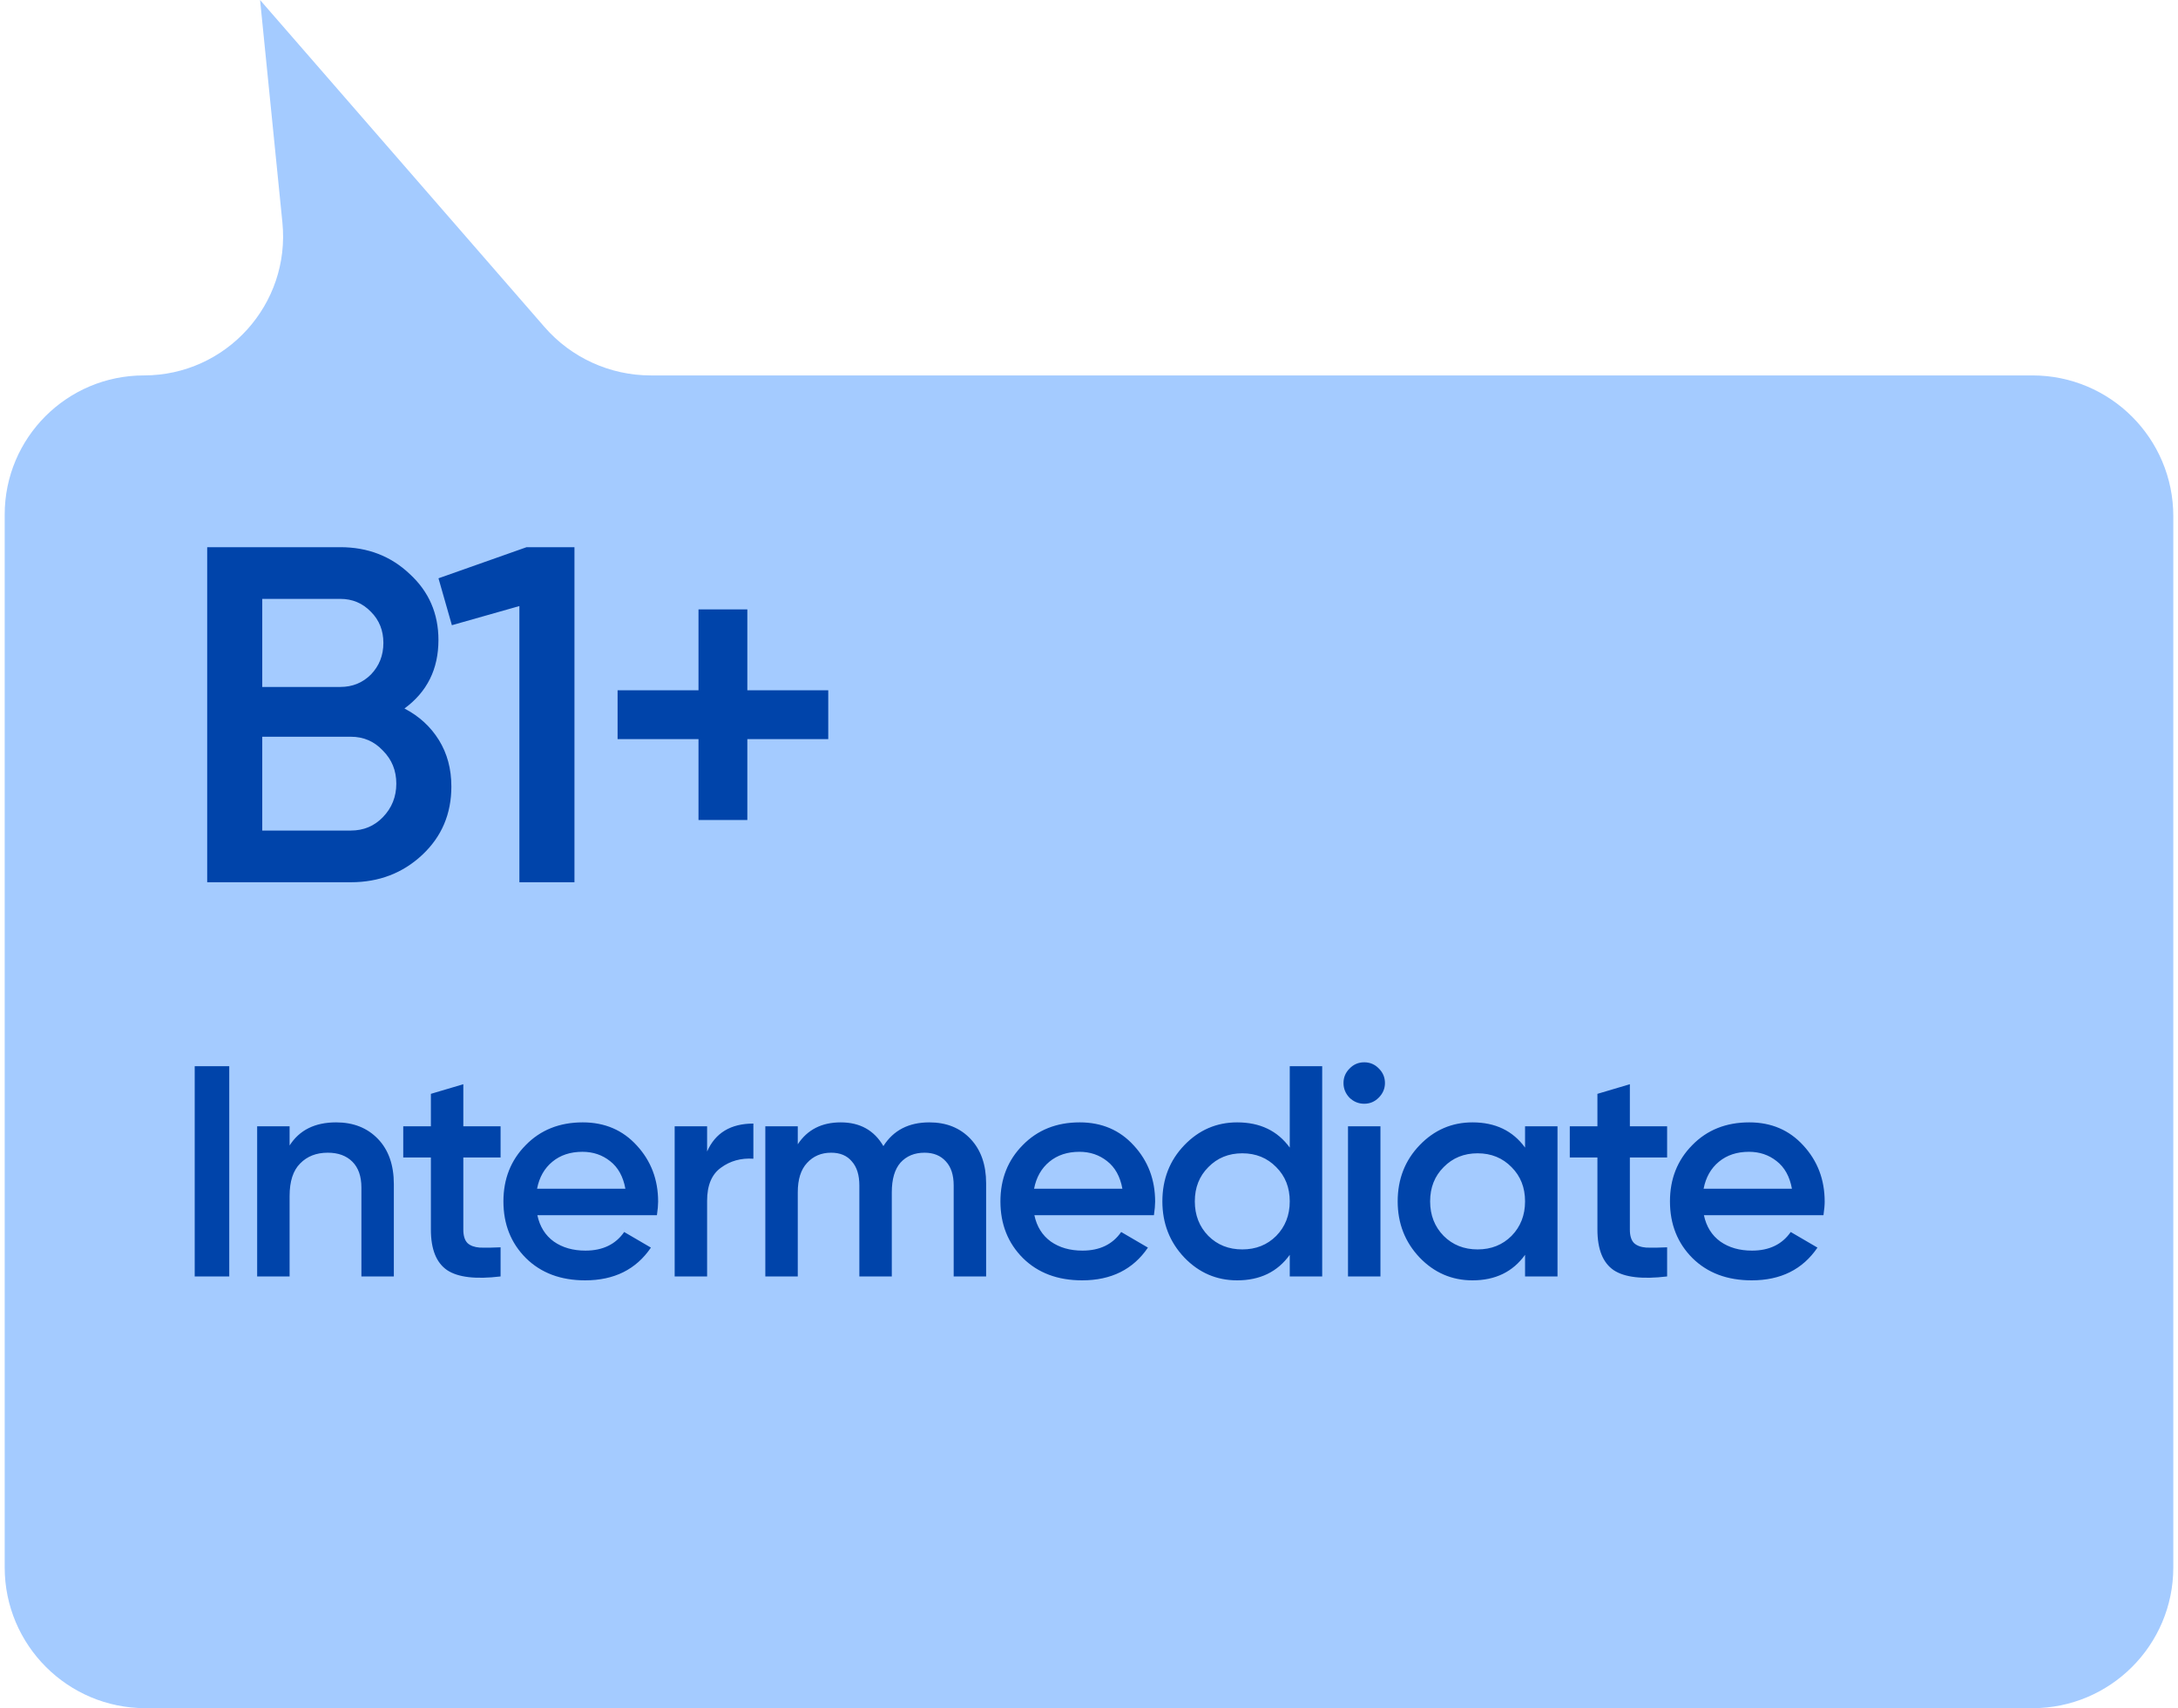
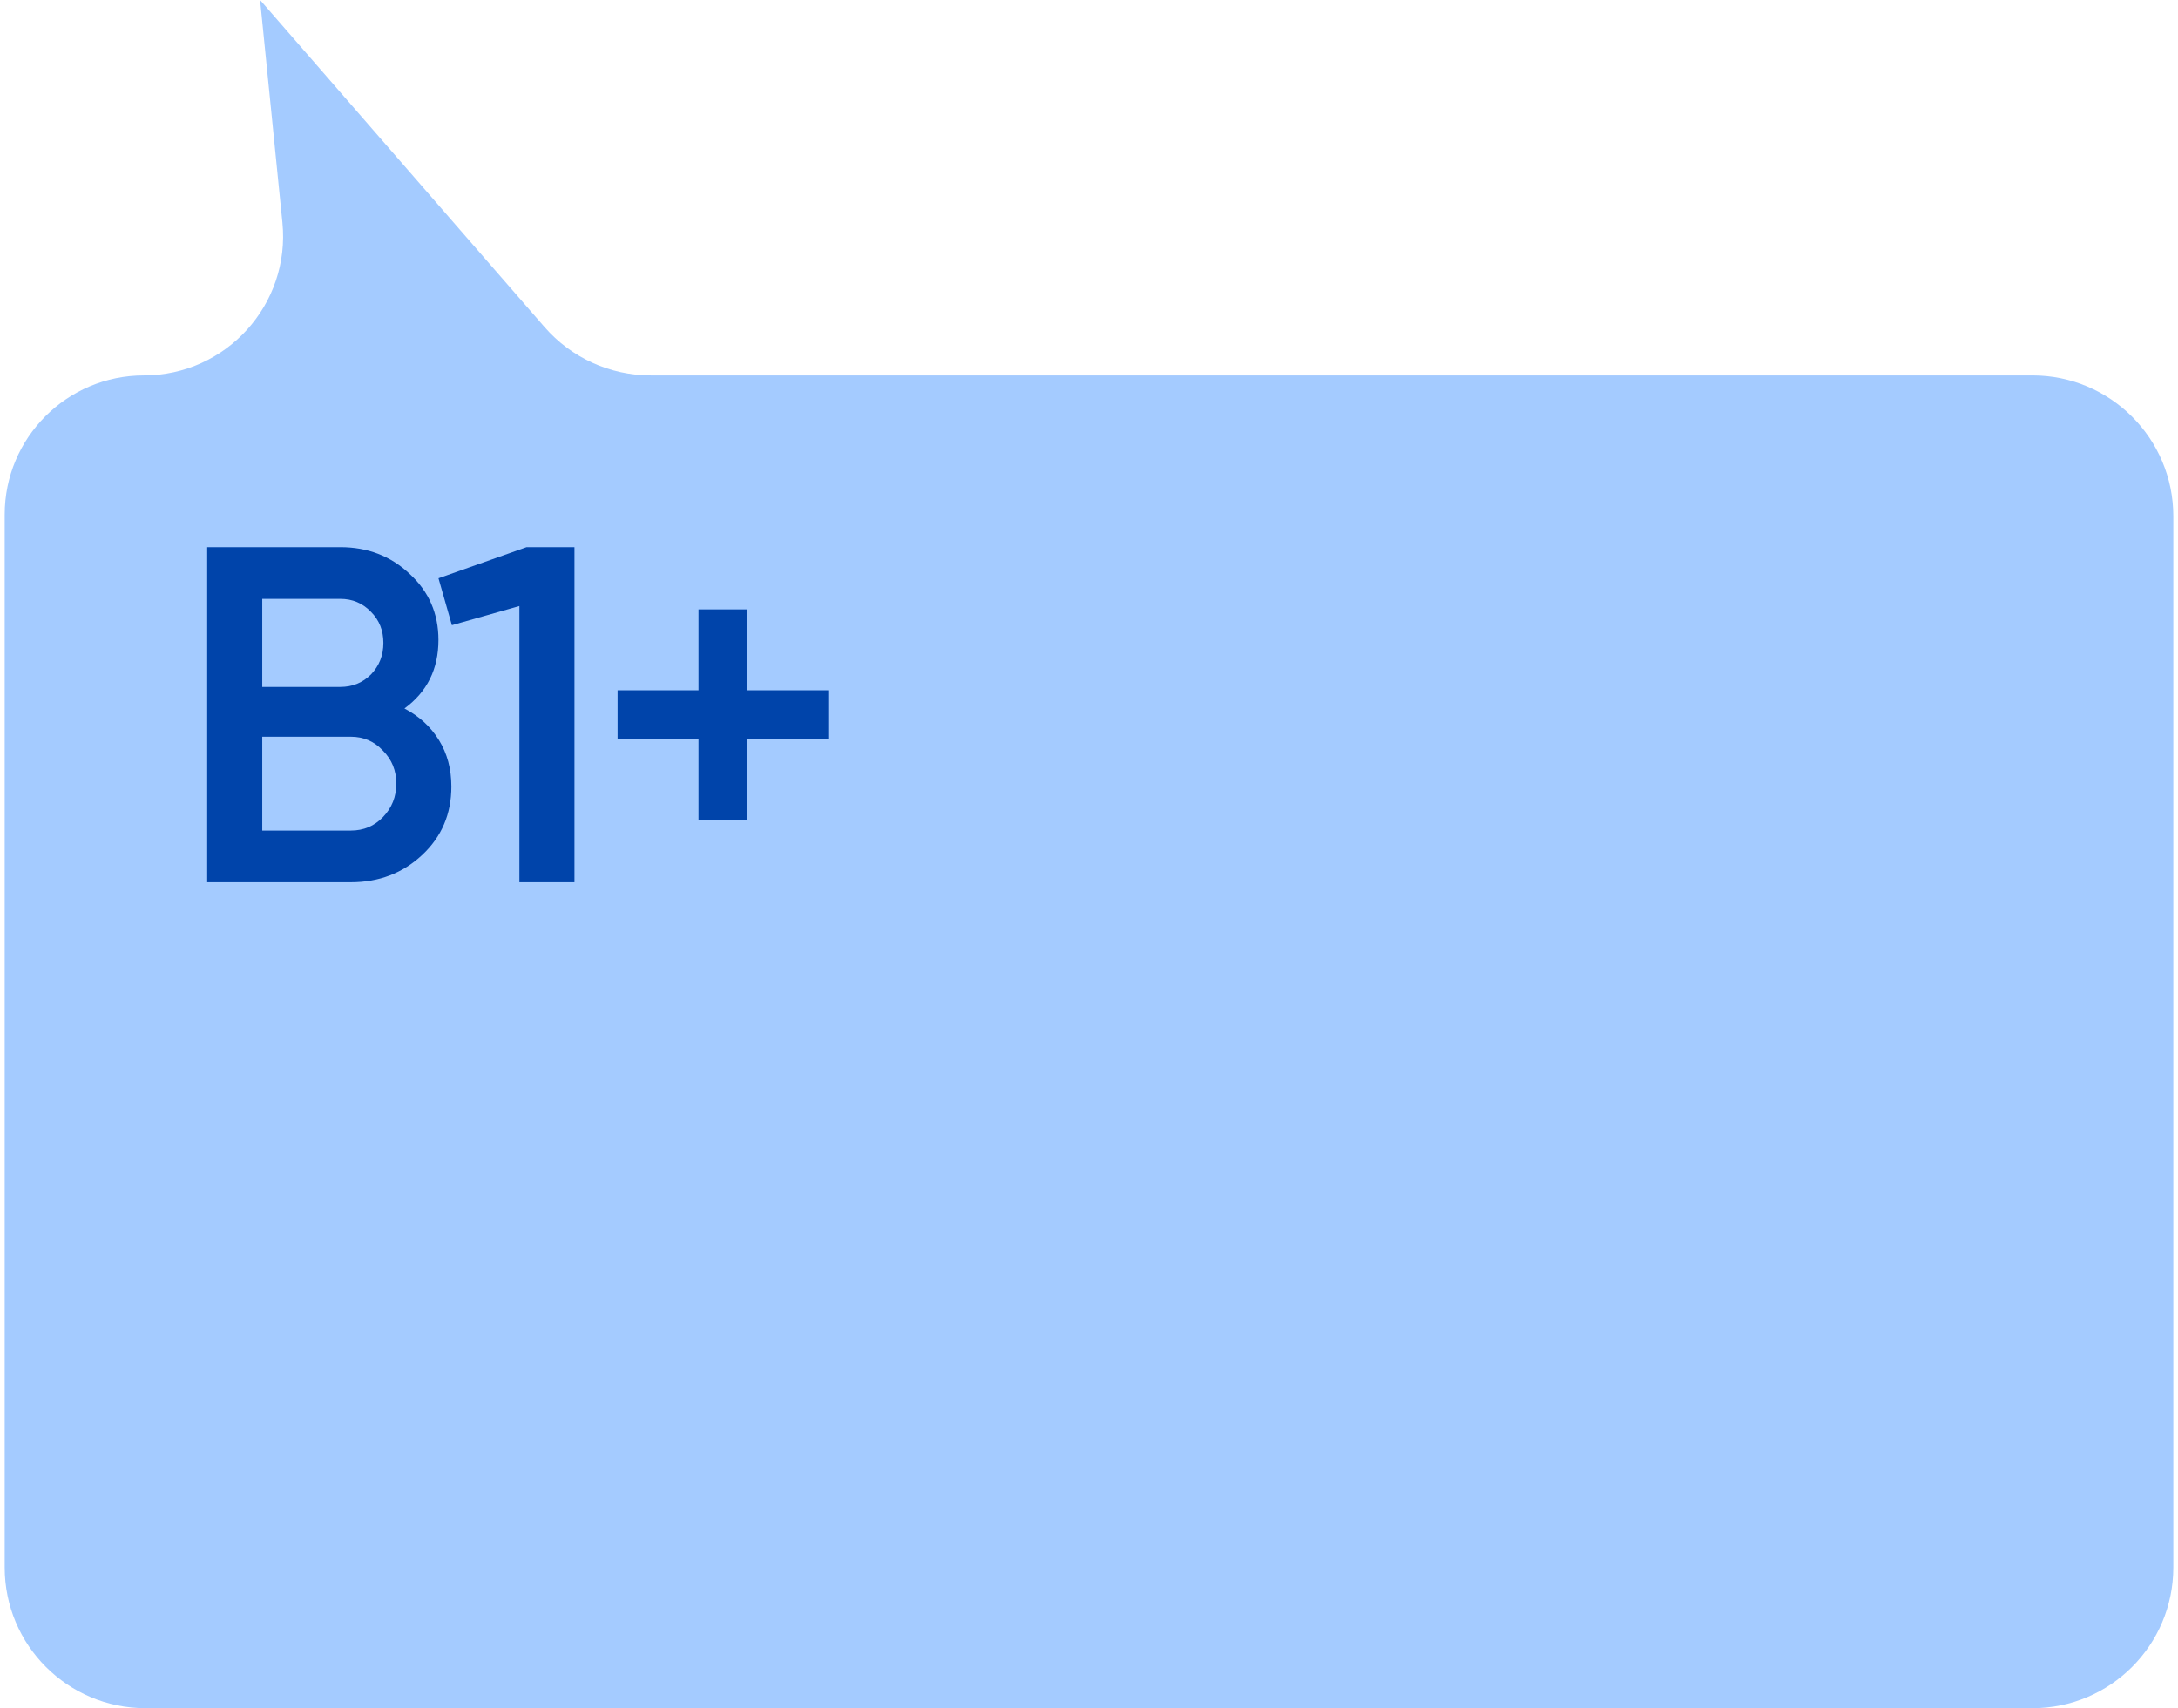
<svg xmlns="http://www.w3.org/2000/svg" width="232" height="182" viewBox="0 0 232 182" fill="none">
  <path d="M0.5 167C0.5 175.284 7.216 182 15.5 182H216.5C224.784 182 231.5 175.284 231.5 167V55C231.5 46.716 224.784 40 216.5 40H69.321C64.979 40 60.851 38.119 58.002 34.843L27.703 0L30.08 23.693C30.956 32.423 24.101 40 15.327 40C7.138 40 0.5 46.638 0.5 54.827V167Z" fill="#A4CBFF" />
-   <path d="M20.74 113.6H24.42V136H20.74V113.6ZM35.808 119.584C37.643 119.584 39.126 120.171 40.256 121.344C41.387 122.517 41.952 124.128 41.952 126.176V136H38.496V126.528C38.496 125.333 38.176 124.416 37.536 123.776C36.896 123.136 36.022 122.816 34.912 122.816C33.696 122.816 32.715 123.2 31.968 123.968C31.222 124.715 30.848 125.867 30.848 127.424V136H27.392V120H30.848V122.048C31.894 120.405 33.547 119.584 35.808 119.584ZM53.322 123.328H49.353V131.008C49.353 131.669 49.503 132.149 49.801 132.448C50.1 132.725 50.538 132.885 51.114 132.928C51.711 132.949 52.447 132.939 53.322 132.896V136C50.676 136.32 48.778 136.096 47.626 135.328C46.474 134.539 45.898 133.099 45.898 131.008V123.328H42.953V120H45.898V116.544L49.353 115.52V120H53.322V123.328ZM57.24 129.472C57.496 130.688 58.082 131.627 59 132.288C59.917 132.928 61.037 133.248 62.36 133.248C64.194 133.248 65.57 132.587 66.488 131.264L69.336 132.928C67.757 135.253 65.421 136.416 62.328 136.416C59.725 136.416 57.624 135.627 56.024 134.048C54.424 132.448 53.624 130.432 53.624 128C53.624 125.611 54.413 123.616 55.992 122.016C57.57 120.395 59.597 119.584 62.072 119.584C64.418 119.584 66.338 120.405 67.832 122.048C69.346 123.691 70.104 125.685 70.104 128.032C70.104 128.395 70.061 128.875 69.976 129.472H57.24ZM57.208 126.656H66.616C66.381 125.355 65.837 124.373 64.984 123.712C64.152 123.051 63.17 122.72 62.04 122.72C60.76 122.72 59.693 123.072 58.84 123.776C57.986 124.48 57.442 125.44 57.208 126.656ZM75.321 122.688C76.195 120.704 77.838 119.712 80.249 119.712V123.456C78.926 123.371 77.774 123.691 76.793 124.416C75.811 125.12 75.321 126.293 75.321 127.936V136H71.865V120H75.321V122.688ZM98.994 119.584C100.808 119.584 102.269 120.171 103.378 121.344C104.488 122.517 105.042 124.096 105.042 126.08V136H101.586V126.304C101.586 125.195 101.309 124.341 100.754 123.744C100.2 123.125 99.442 122.816 98.482 122.816C97.416 122.816 96.562 123.168 95.922 123.872C95.304 124.576 94.994 125.632 94.994 127.04V136H91.538V126.304C91.538 125.195 91.272 124.341 90.738 123.744C90.226 123.125 89.49 122.816 88.53 122.816C87.485 122.816 86.632 123.179 85.97 123.904C85.309 124.608 84.978 125.653 84.978 127.04V136H81.522V120H84.978V121.92C86.002 120.363 87.528 119.584 89.554 119.584C91.602 119.584 93.117 120.427 94.098 122.112C95.165 120.427 96.797 119.584 98.994 119.584ZM110.181 129.472C110.437 130.688 111.024 131.627 111.941 132.288C112.858 132.928 113.978 133.248 115.301 133.248C117.136 133.248 118.512 132.587 119.429 131.264L122.277 132.928C120.698 135.253 118.362 136.416 115.269 136.416C112.666 136.416 110.565 135.627 108.965 134.048C107.365 132.448 106.565 130.432 106.565 128C106.565 125.611 107.354 123.616 108.933 122.016C110.512 120.395 112.538 119.584 115.013 119.584C117.36 119.584 119.28 120.405 120.773 122.048C122.288 123.691 123.045 125.685 123.045 128.032C123.045 128.395 123.002 128.875 122.917 129.472H110.181ZM110.149 126.656H119.557C119.322 125.355 118.778 124.373 117.925 123.712C117.093 123.051 116.112 122.72 114.981 122.72C113.701 122.72 112.634 123.072 111.781 123.776C110.928 124.48 110.384 125.44 110.149 126.656ZM137.384 113.6H140.84V136H137.384V133.696C136.083 135.509 134.216 136.416 131.784 136.416C129.587 136.416 127.71 135.605 126.152 133.984C124.595 132.341 123.816 130.347 123.816 128C123.816 125.632 124.595 123.637 126.152 122.016C127.71 120.395 129.587 119.584 131.784 119.584C134.216 119.584 136.083 120.48 137.384 122.272V113.6ZM128.712 131.68C129.672 132.64 130.878 133.12 132.328 133.12C133.779 133.12 134.984 132.64 135.944 131.68C136.904 130.699 137.384 129.472 137.384 128C137.384 126.528 136.904 125.312 135.944 124.352C134.984 123.371 133.779 122.88 132.328 122.88C130.878 122.88 129.672 123.371 128.712 124.352C127.752 125.312 127.272 126.528 127.272 128C127.272 129.472 127.752 130.699 128.712 131.68ZM146.853 116.96C146.426 117.387 145.914 117.6 145.317 117.6C144.719 117.6 144.197 117.387 143.749 116.96C143.322 116.512 143.109 115.989 143.109 115.392C143.109 114.795 143.322 114.283 143.749 113.856C144.175 113.408 144.698 113.184 145.317 113.184C145.935 113.184 146.458 113.408 146.885 113.856C147.311 114.283 147.525 114.795 147.525 115.392C147.525 115.989 147.301 116.512 146.853 116.96ZM143.589 136V120H147.045V136H143.589ZM162.449 120H165.905V136H162.449V133.696C161.148 135.509 159.281 136.416 156.849 136.416C154.652 136.416 152.775 135.605 151.217 133.984C149.66 132.341 148.881 130.347 148.881 128C148.881 125.632 149.66 123.637 151.217 122.016C152.775 120.395 154.652 119.584 156.849 119.584C159.281 119.584 161.148 120.48 162.449 122.272V120ZM153.777 131.68C154.737 132.64 155.943 133.12 157.393 133.12C158.844 133.12 160.049 132.64 161.009 131.68C161.969 130.699 162.449 129.472 162.449 128C162.449 126.528 161.969 125.312 161.009 124.352C160.049 123.371 158.844 122.88 157.393 122.88C155.943 122.88 154.737 123.371 153.777 124.352C152.817 125.312 152.337 126.528 152.337 128C152.337 129.472 152.817 130.699 153.777 131.68ZM177.581 123.328H173.613V131.008C173.613 131.669 173.763 132.149 174.061 132.448C174.36 132.725 174.797 132.885 175.373 132.928C175.971 132.949 176.707 132.939 177.581 132.896V136C174.936 136.32 173.037 136.096 171.885 135.328C170.733 134.539 170.157 133.099 170.157 131.008V123.328H167.213V120H170.157V116.544L173.613 115.52V120H177.581V123.328ZM181.5 129.472C181.756 130.688 182.342 131.627 183.26 132.288C184.177 132.928 185.297 133.248 186.62 133.248C188.454 133.248 189.83 132.587 190.748 131.264L193.596 132.928C192.017 135.253 189.681 136.416 186.588 136.416C183.985 136.416 181.884 135.627 180.284 134.048C178.684 132.448 177.884 130.432 177.884 128C177.884 125.611 178.673 123.616 180.252 122.016C181.83 120.395 183.857 119.584 186.332 119.584C188.678 119.584 190.598 120.405 192.092 122.048C193.606 123.691 194.364 125.685 194.364 128.032C194.364 128.395 194.321 128.875 194.236 129.472H181.5ZM181.468 126.656H190.876C190.641 125.355 190.097 124.373 189.244 123.712C188.412 123.051 187.43 122.72 186.3 122.72C185.02 122.72 183.953 123.072 183.1 123.776C182.246 124.48 181.702 125.44 181.468 126.656Z" fill="#0044AA" />
  <path d="M43.082 75.487C44.646 76.303 45.87 77.425 46.754 78.853C47.638 80.281 48.08 81.93 48.08 83.8C48.08 86.724 47.043 89.155 44.969 91.093C42.895 93.031 40.362 94 37.37 94H22.07V58.3H36.248C39.172 58.3 41.637 59.252 43.643 61.156C45.683 63.026 46.703 65.372 46.703 68.194C46.703 71.288 45.496 73.719 43.082 75.487ZM36.248 63.808H27.935V73.192H36.248C37.54 73.192 38.628 72.75 39.512 71.866C40.396 70.948 40.838 69.826 40.838 68.5C40.838 67.174 40.396 66.069 39.512 65.185C38.628 64.267 37.54 63.808 36.248 63.808ZM37.37 88.492C38.73 88.492 39.869 88.016 40.787 87.064C41.739 86.078 42.215 84.888 42.215 83.494C42.215 82.1 41.739 80.927 40.787 79.975C39.869 78.989 38.73 78.496 37.37 78.496H27.935V88.492H37.37ZM56.091 58.3H61.191V94H55.326V64.573L48.135 66.613L46.707 61.615L56.091 58.3ZM88.225 73.549V78.751H79.606V87.37H74.404V78.751H65.785V73.549H74.404V64.93H79.606V73.549H88.225Z" fill="#0044AA" />
</svg>